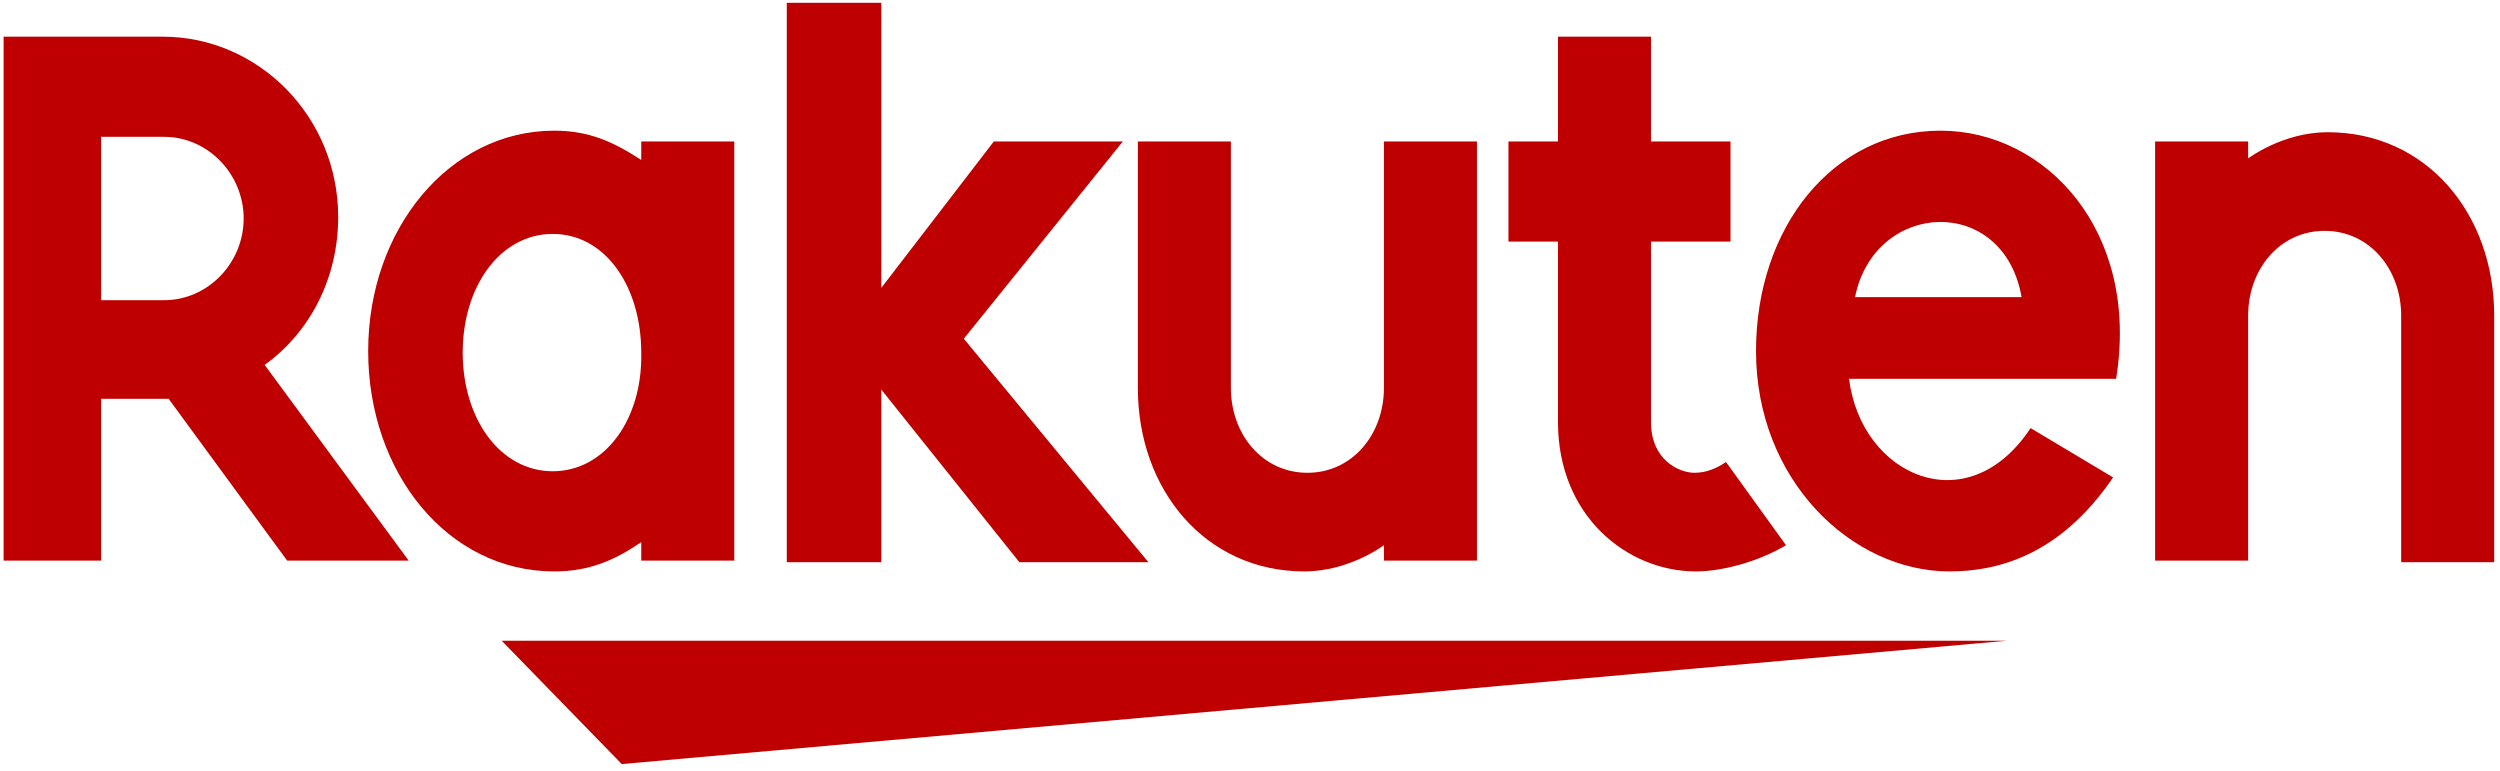
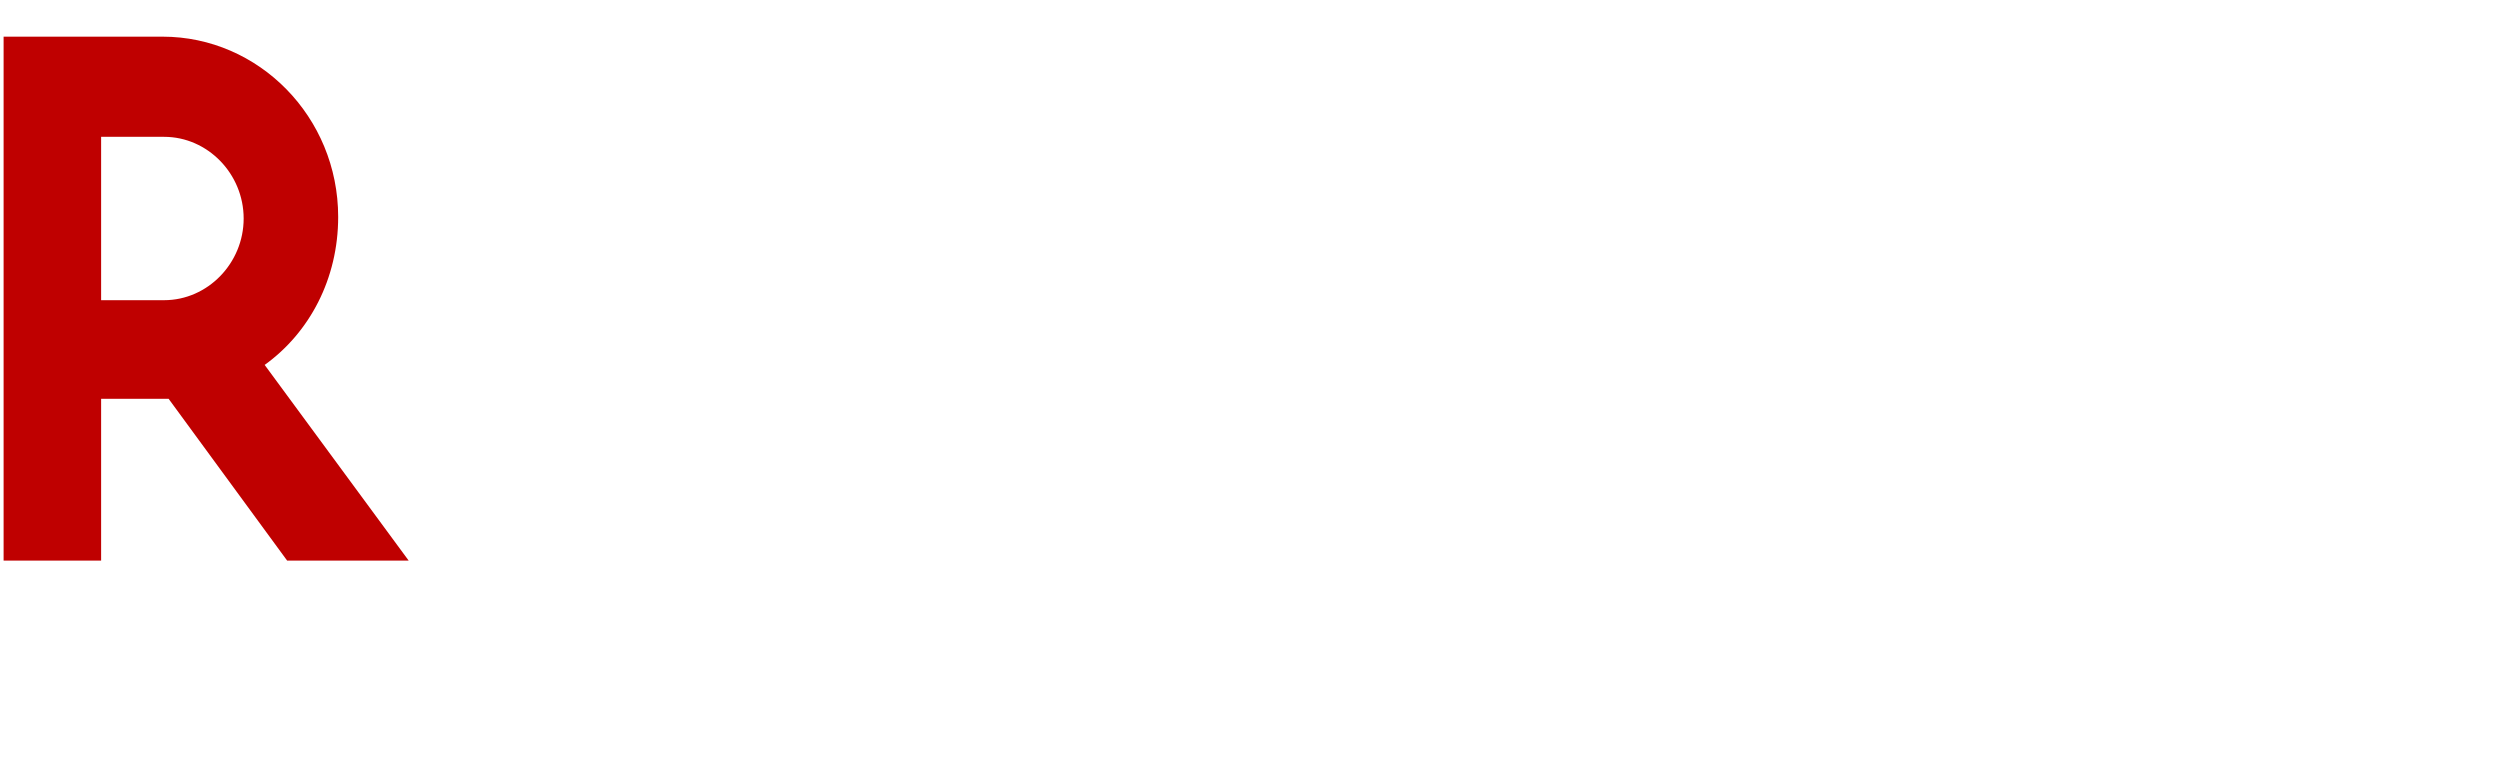
<svg xmlns="http://www.w3.org/2000/svg" width="266" height="82" viewBox="0 0 266 82" fill="none">
-   <path d="M213.5 68.177H53.383L66.154 81.295L213.5 68.177ZM239.202 59.815V33.58C239.202 28.661 242.554 24.562 247.343 24.562C252.132 24.562 255.485 28.661 255.485 33.58V59.815H265.382V33.58C265.382 22.758 258.198 14.068 247.662 14.068C242.873 14.068 239.202 16.855 239.202 16.855V15.052H229.304V59.651H239.202V59.815ZM206.476 13.904C194.982 13.904 186.84 24.234 186.84 37.351C186.84 51.125 197.057 60.799 207.434 60.799C212.702 60.799 219.247 58.995 224.834 50.797L216.054 45.55C209.349 55.716 198.015 50.633 196.738 40.303H225.153C227.708 24.562 217.65 13.904 206.476 13.904ZM215.096 31.612H197.376C199.452 21.282 213.181 20.627 215.096 31.612Z" fill="#BF0000" />
-   <path d="M183.647 49.157C182.689 49.812 181.571 50.304 180.294 50.304C178.698 50.304 175.665 48.993 175.665 44.893V25.709H184.125V15.051H175.665V3.901H165.767V15.051H160.499V25.709H165.767V44.893C165.767 54.895 173.11 60.798 180.454 60.798C183.168 60.798 186.999 59.815 190.032 58.011L183.647 49.157ZM147.249 15.051V41.286C147.249 46.205 143.897 50.304 139.107 50.304C134.318 50.304 130.966 46.205 130.966 41.286V15.051H121.068V41.286C121.068 52.108 128.252 60.798 138.788 60.798C143.577 60.798 147.249 58.011 147.249 58.011V59.651H157.147V15.051H147.249Z" fill="#BF0000" />
-   <path d="M102.55 36.04L119.472 15.052H105.743L93.77 30.629V0.295H83.713V59.815H93.77V41.451L108.457 59.815H122.186L102.55 36.04ZM68.228 15.052V17.02C65.195 15.052 62.641 13.904 58.969 13.904C47.794 13.904 39.174 24.398 39.174 37.352C39.174 50.305 47.635 60.799 58.969 60.799C62.641 60.799 65.355 59.651 68.228 57.684V59.651H78.126V15.052H68.228ZM58.809 50.141C53.222 50.141 49.231 44.566 49.231 37.516C49.231 30.465 53.222 24.89 58.809 24.89C64.397 24.89 68.228 30.465 68.228 37.516C68.388 44.566 64.397 50.141 58.809 50.141Z" fill="#BF0000" />
  <path d="M10.759 59.815V42.434H17.943L30.554 59.651H43.485L28.16 38.827C32.949 35.383 35.982 29.644 35.982 23.086C35.982 12.428 27.521 3.901 17.305 3.901H0.383V59.651H10.759V59.815ZM10.759 14.559H17.464C22.094 14.559 25.925 18.494 25.925 23.25C25.925 28.005 22.094 31.94 17.464 31.94H10.759V14.559Z" fill="#BF0000" />
</svg>